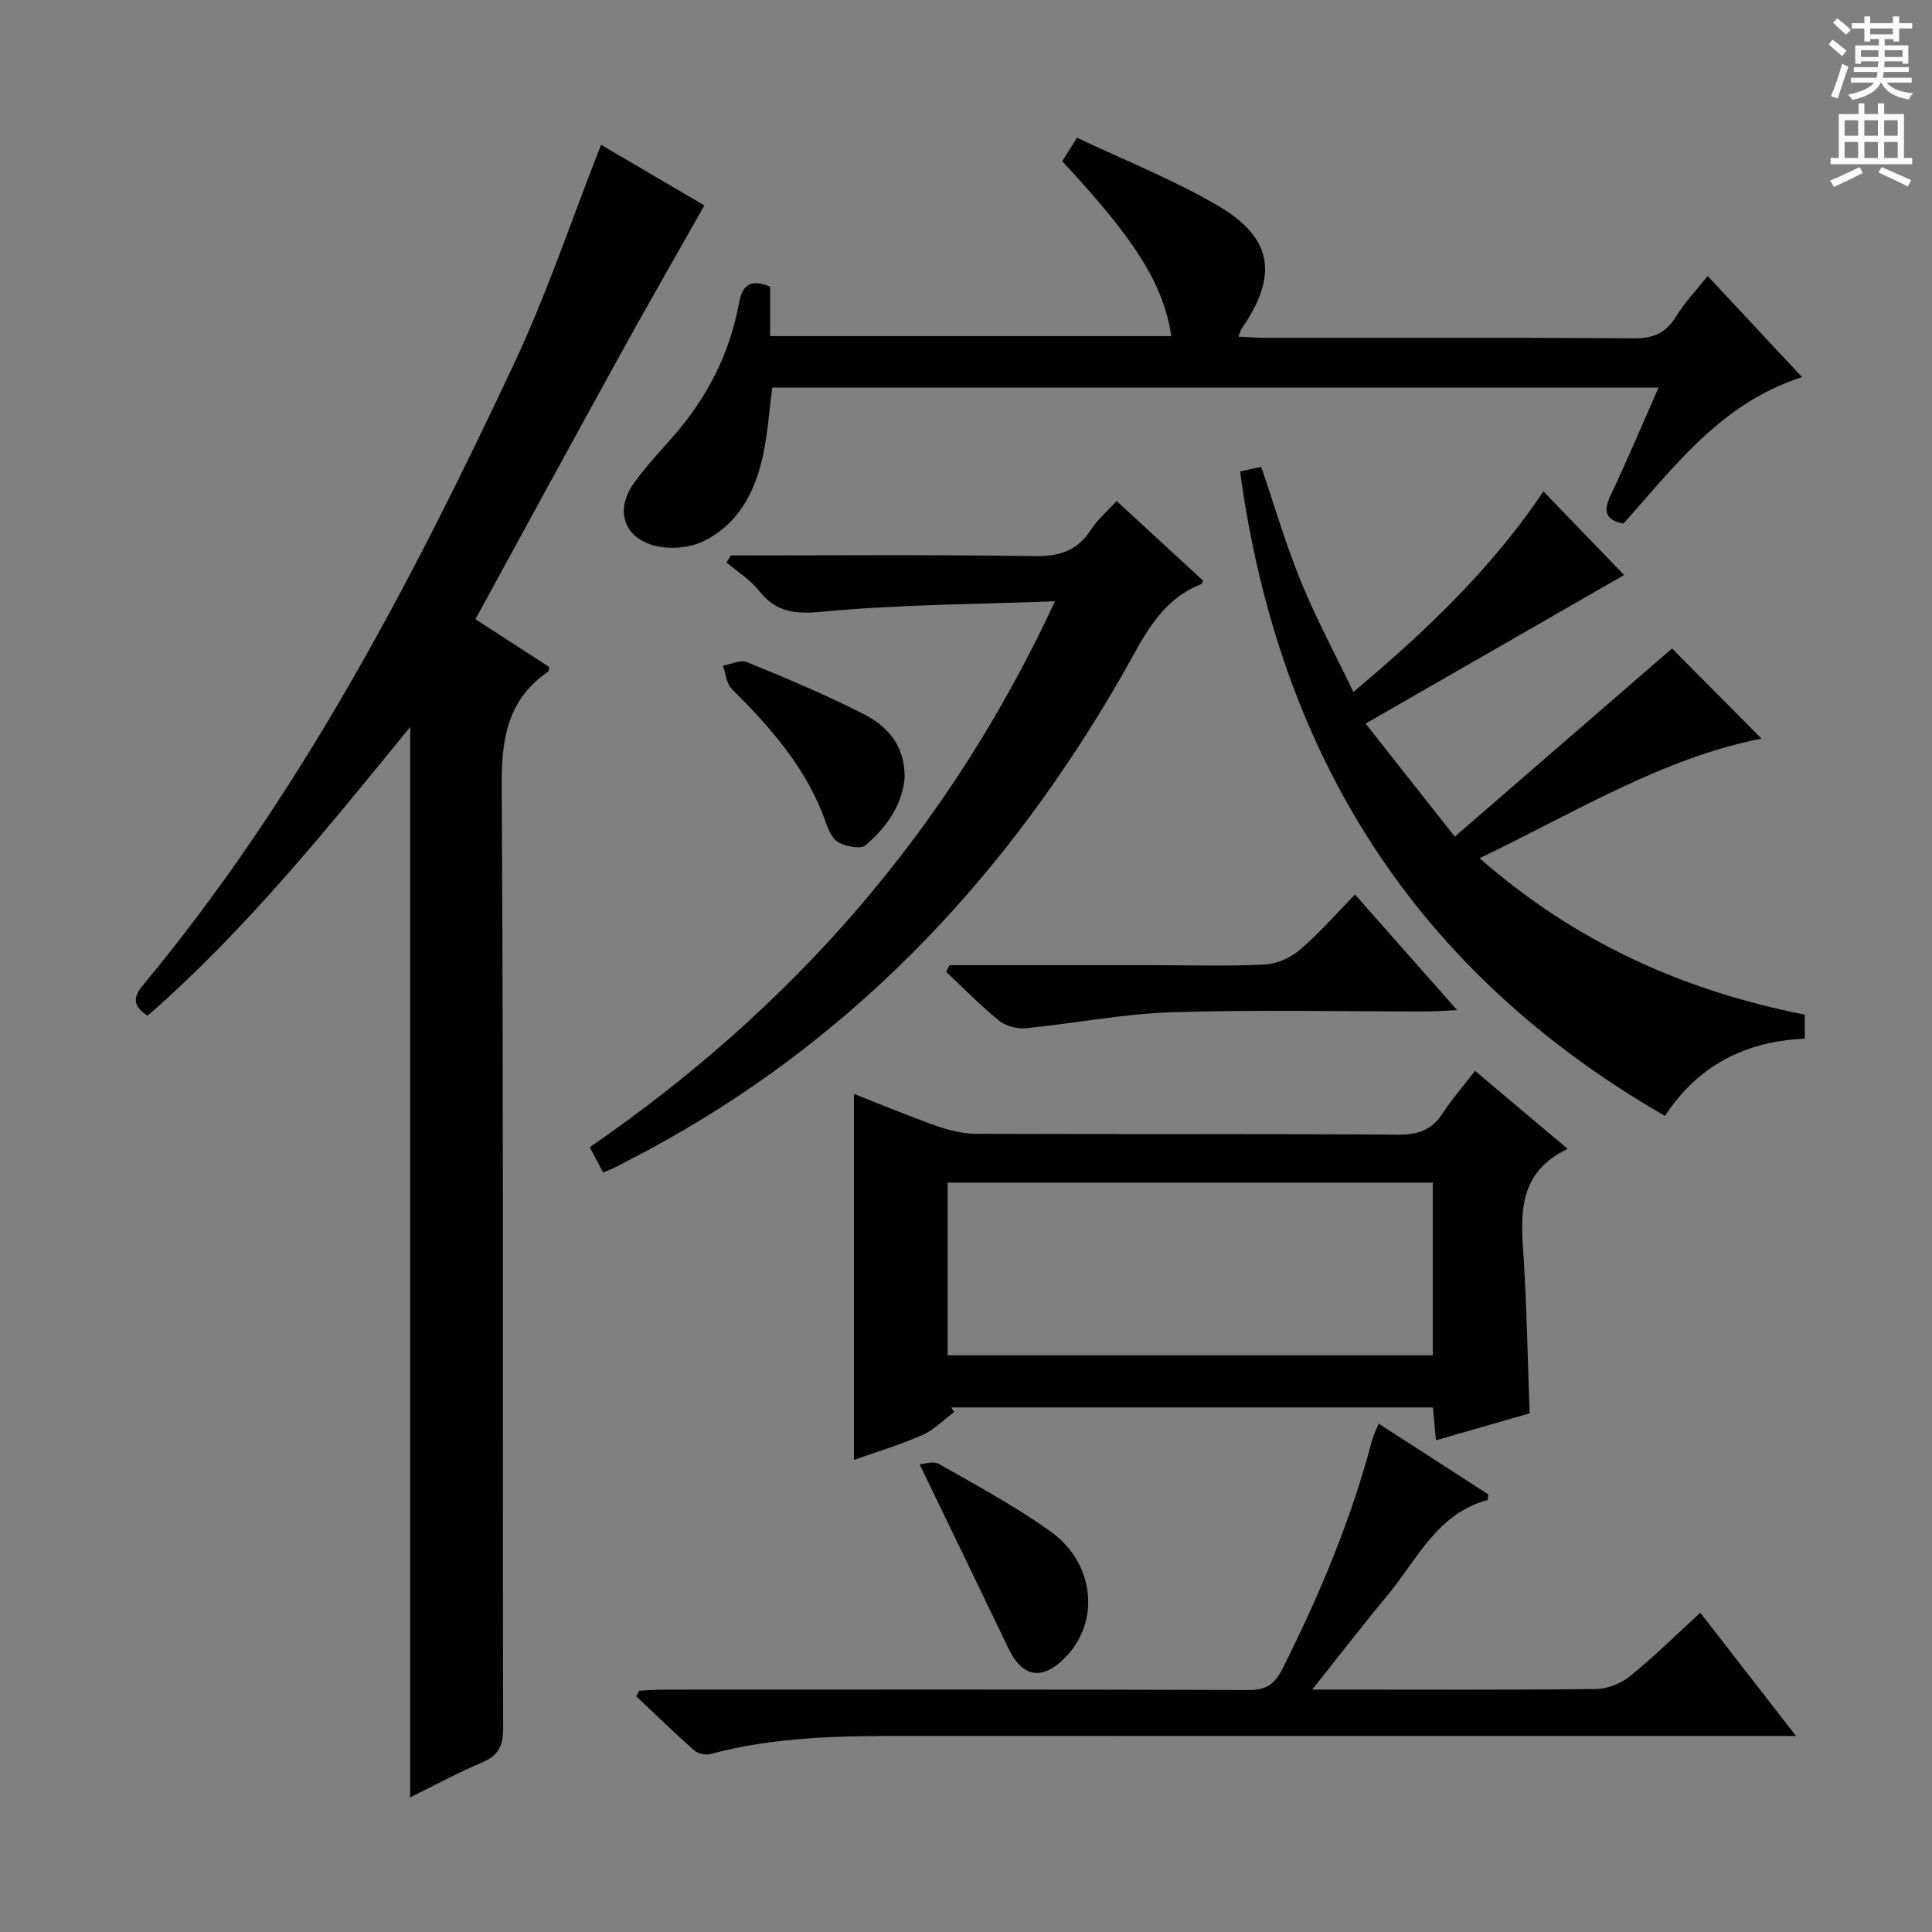
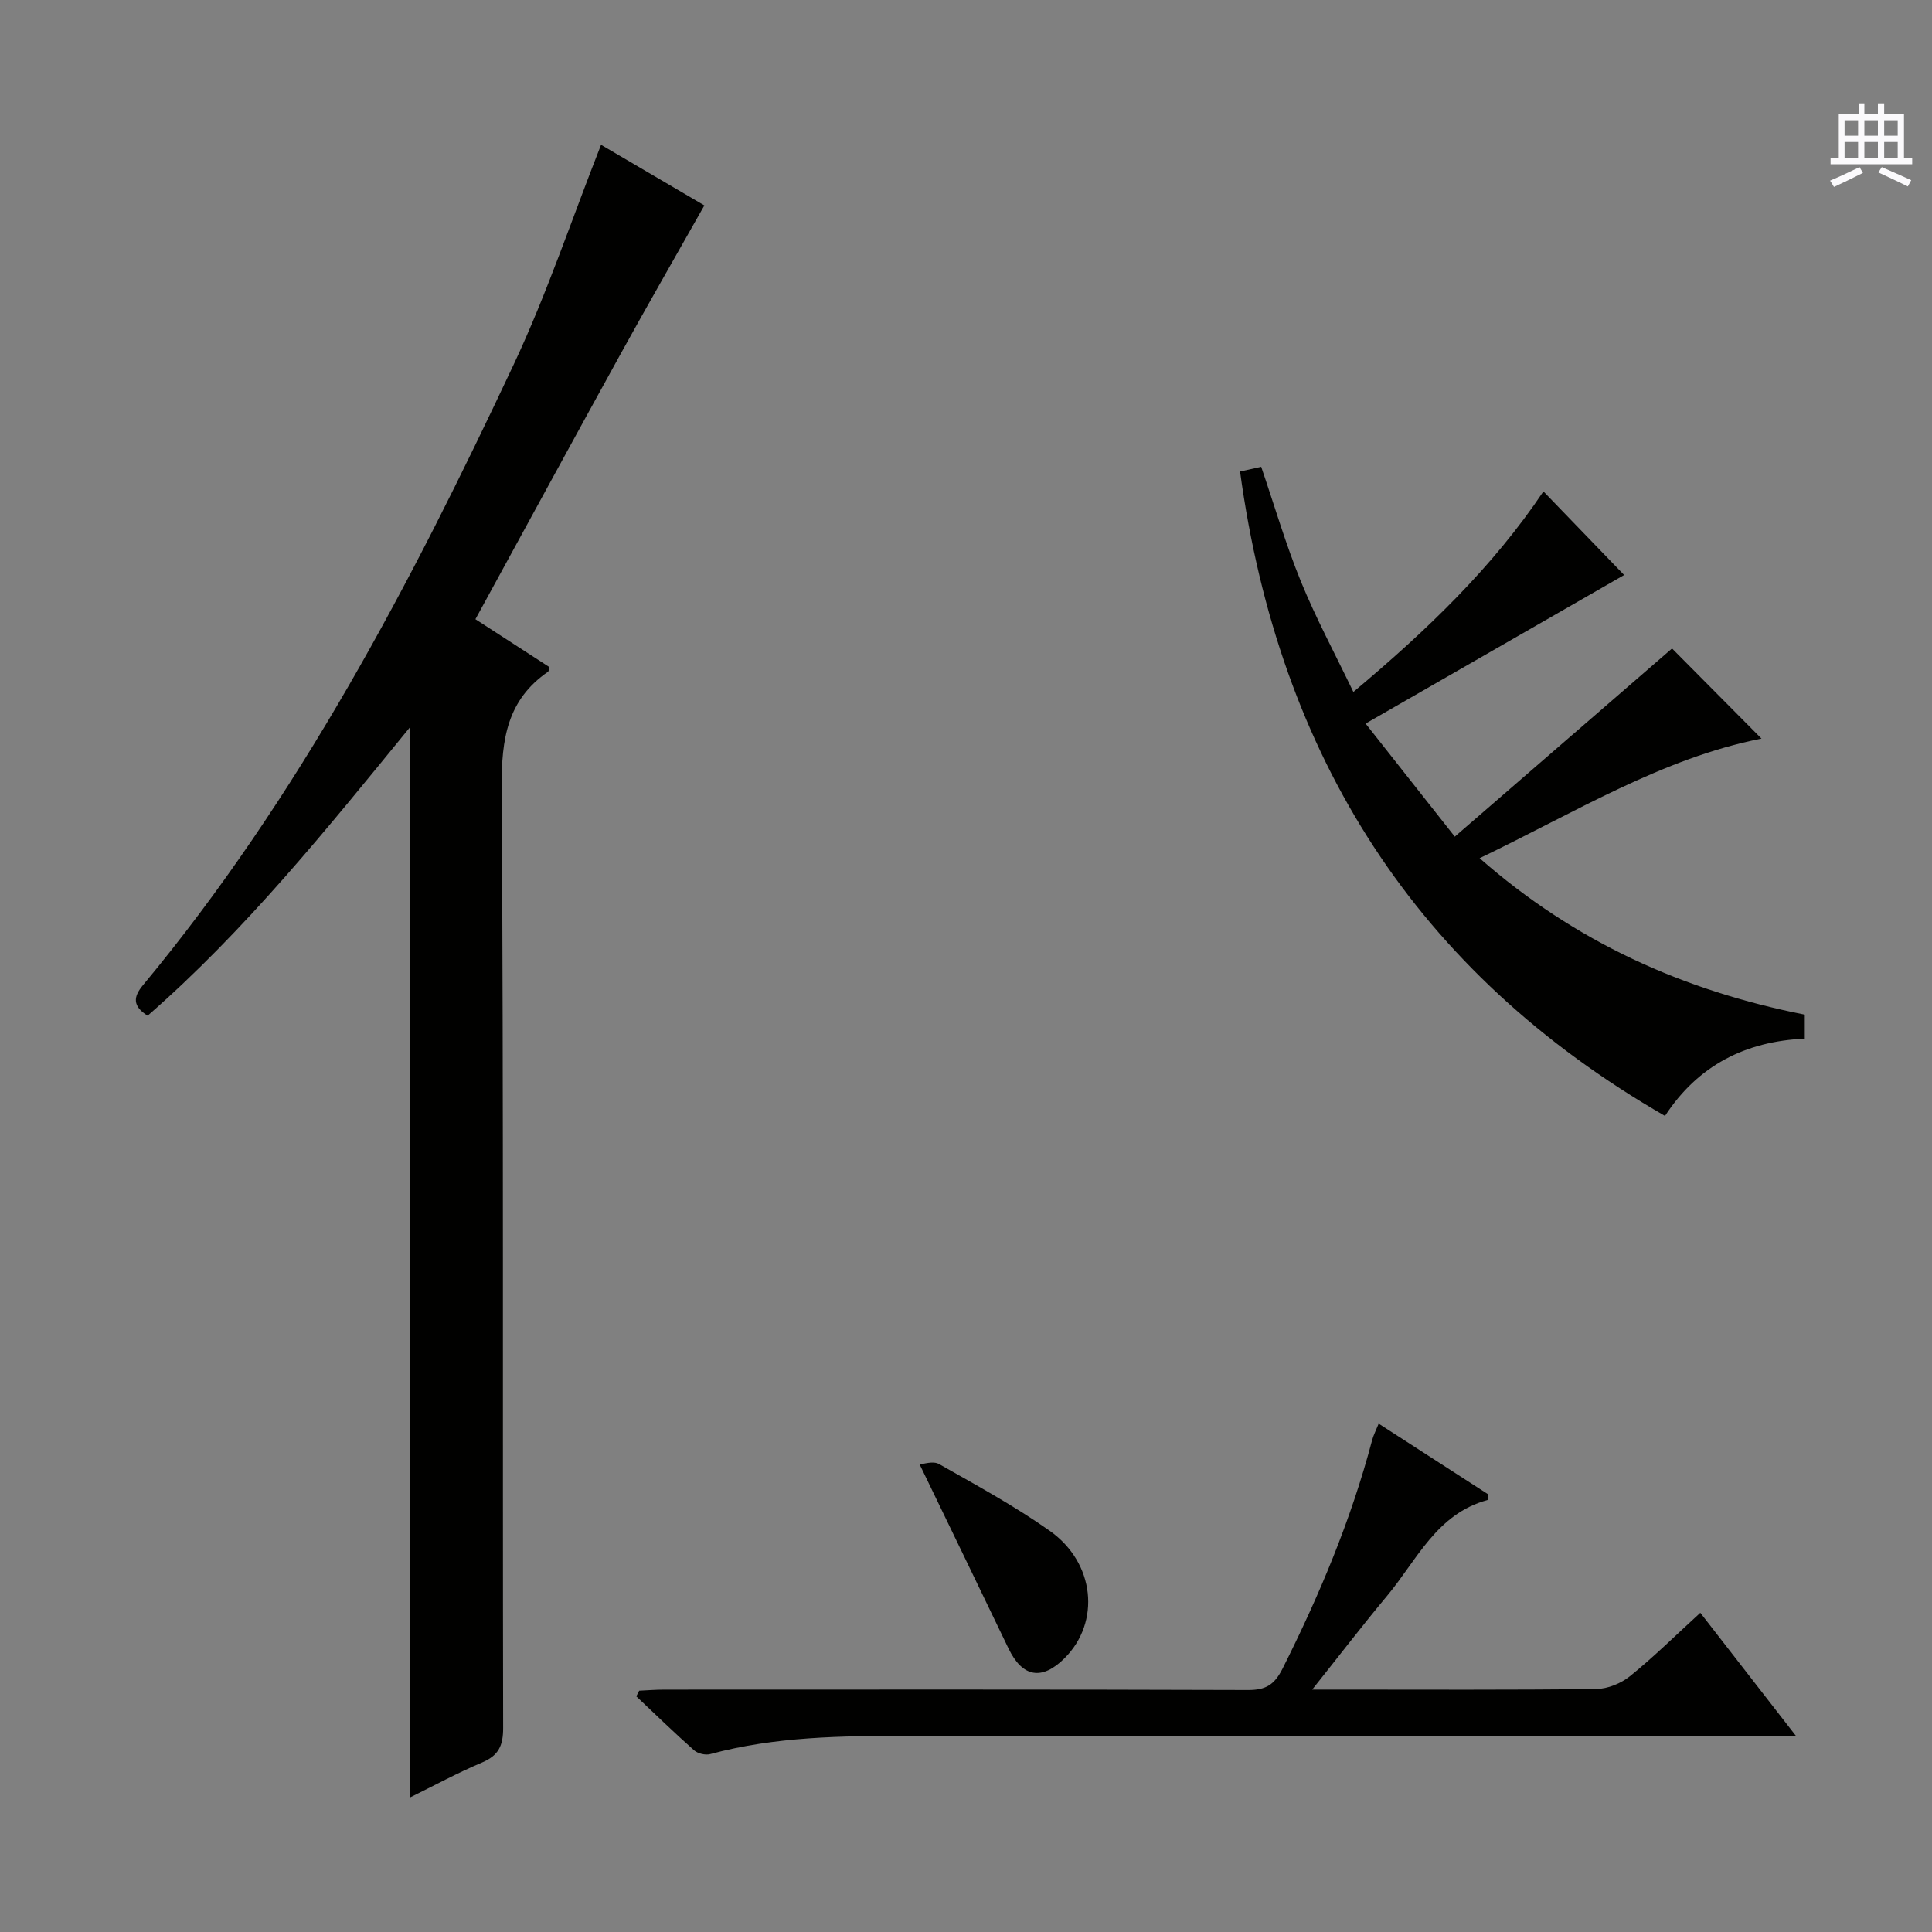
<svg xmlns="http://www.w3.org/2000/svg" enable-background="new 0 0 400 400" viewBox="0 0 400 400">
  <rect x="0" y="0" width="400" height="400" fill="#808080" stroke="none" />
  <g fill="#010100">
    <path d="m98.43 128.2c5.31 3.44 10.31 6.68 15.29 9.9-.1.43-.08.85-.25.97-8.45 5.82-9.66 13.96-9.6 23.74.4 64.98.17 129.96.3 194.93.01 3.67-.93 5.71-4.35 7.16-5.14 2.17-10.06 4.85-14.89 7.22 0-73.94 0-147.57 0-221.61-17.1 20.93-33.99 42.01-54.37 59.78-3.16-2-2.97-3.9-.97-6.31 32.29-38.86 55.48-83.21 76.8-128.59 6.82-14.52 11.93-29.86 18.05-45.41 7.05 4.14 14.83 8.7 21.39 12.55-5.89 10.43-11.74 20.59-17.4 30.86-9.96 18.05-19.8 36.15-30 54.81z" />
-     <path d="m324.57 237.86c-9.58 4.58-9.81 12.27-9.24 20.63.77 11.24.93 22.52 1.37 34.12-6.3 1.81-12.63 3.63-19.4 5.58-.22-2.35-.4-4.41-.62-6.79-33.29 0-66.52 0-99.75 0 .21.31.43.62.64.93-2.19 1.63-4.17 3.71-6.61 4.78-4.66 2.05-9.57 3.52-14.16 5.15 0-25.39 0-50.4 0-75.78 5.51 2.16 11.27 4.57 17.16 6.65 2.6.92 5.44 1.6 8.17 1.61 29.14.11 58.28-.02 87.42.18 4.11.03 6.9-1.01 9.13-4.42 1.9-2.91 4.21-5.55 6.71-8.79 6.17 5.21 12.2 10.28 19.18 16.15zm-128.37 42.74h100.44c0-12.15 0-23.89 0-35.75-33.63 0-66.97 0-100.44 0z" />
    <path d="m256.74 97.62c1.43-.32 2.98-.66 4.38-.97 2.78 8.14 5.1 16.1 8.22 23.74 3.12 7.63 7.04 14.92 10.86 22.87 15.26-12.77 28.86-25.87 39.35-41.52 5.79 6 11.49 11.9 16.71 17.31-16.75 9.62-34.66 19.91-53.53 30.76 6.16 7.81 11.85 15.03 18.47 23.41 15.47-13.4 30.36-26.3 44.98-38.96 5.79 5.84 12.07 12.16 18.52 18.66-20.49 4.03-38.55 15.26-58.36 24.76 19.77 17.37 42.13 27.41 67.32 32.39v4.97c-12.25.54-22.12 5.53-28.94 16-51.51-29.68-79.92-74.4-87.98-133.42z" />
-     <path d="m159.45 59.35v10.24h83.05c-1.58-10.63-7.34-19.89-22.58-36.21.76-1.21 1.59-2.53 3.06-4.87 9.87 4.69 19.94 8.67 29.17 14.07 11.39 6.66 12.49 14.46 5.02 25.32-.26.38-.38.86-.78 1.8 1.98.09 3.72.23 5.46.24 25.49.01 50.98-.08 76.47.1 3.94.03 6.52-1.03 8.6-4.39 1.82-2.95 4.26-5.52 6.63-8.51 6.48 6.95 12.8 13.72 19.55 20.94-16.73 5.36-26.29 18.38-36.98 30.32-3.84-.73-4.2-2.62-2.6-5.98 3.4-7.16 6.47-14.48 9.87-22.17-61.57 0-122.45 0-183.51 0-.61 4.7-.92 9.34-1.87 13.84-1.64 7.78-5.24 14.69-12.71 18.11-3.08 1.41-7.58 1.62-10.76.47-5.75-2.07-6.93-7.5-3.36-12.54 2.49-3.51 5.49-6.68 8.33-9.94 6.94-7.94 11.56-17 13.49-27.39.6-3.24 1.93-5.34 6.45-3.45z" />
-     <path d="m151.33 115c20.97 0 41.94-.19 62.91.14 5.21.08 8.87-1.17 11.69-5.54 1.33-2.06 3.28-3.71 5.25-5.87 6.12 5.64 12.05 11.1 17.91 16.49-.21.44-.25.67-.36.71-8.81 3.43-12.18 11.52-16.45 18.94-23.17 40.3-53.71 73.42-94.61 96.33-3.33 1.87-6.73 3.61-10.11 5.39-.72.38-1.49.65-2.69 1.16-.88-1.66-1.69-3.2-2.76-5.24 41.83-28.78 74.27-65.52 96.31-113.02-16.65.64-32.39.65-48 2.15-5.77.55-9.7.19-13.3-4.36-1.81-2.28-4.45-3.91-6.71-5.83.31-.49.62-.97.92-1.45z" />
    <path d="m352.03 333.91c6.64 8.55 12.82 16.5 19.81 25.5-3.05 0-4.95 0-6.85 0-58.96 0-117.92.02-176.88-.01-13.81-.01-27.59.12-41.07 3.77-.99.27-2.58-.11-3.35-.8-4.08-3.61-7.99-7.42-11.95-11.16.2-.39.4-.78.6-1.17 1.72-.08 3.44-.22 5.16-.22 40.31-.01 80.61-.06 120.92.08 3.68.01 5.45-1.11 7.13-4.45 7.63-15.19 14.17-30.77 18.52-47.23.29-1.09.82-2.11 1.37-3.47 7.75 5.01 15.26 9.86 22.68 14.64-.08.6-.05 1.15-.17 1.18-10.5 2.85-14.6 12.43-20.75 19.81-5.07 6.07-9.88 12.35-15.52 19.43h5.35c17.82 0 35.64.1 53.46-.12 2.37-.03 5.14-1.16 7-2.67 4.88-3.94 9.36-8.38 14.54-13.11z" />
-     <path d="m196.61 199.83h42.33c7.66 0 15.33.25 22.97-.14 2.5-.13 5.34-1.43 7.27-3.08 3.91-3.33 7.3-7.26 11.36-11.41 7.02 7.95 13.75 15.56 21.15 23.94-2.79.12-4.53.27-6.27.27-17.65.02-35.3-.39-52.93.17-10.05.32-20.04 2.32-30.08 3.3-1.82.18-4.18-.44-5.58-1.57-3.85-3.12-7.32-6.7-10.94-10.11.24-.47.48-.92.72-1.37z" />
    <path d="m190.4 303.18c.7-.03 2.77-.77 4.01-.07 7.77 4.4 15.66 8.7 22.94 13.84 9.39 6.64 10.52 18.9 3.08 26.34-4.7 4.7-8.74 4-11.62-1.97-6-12.48-12.03-24.94-18.41-38.14z" />
-     <path d="m187.3 160.87c-.38 5.49-3.58 10.3-8.09 14.12-1.03.87-3.94.28-5.53-.53-1.26-.64-2.13-2.54-2.66-4.05-3.86-11.17-11.39-19.68-19.55-27.82-1.1-1.09-1.21-3.16-1.79-4.78 1.67-.28 3.63-1.27 4.96-.73 8.11 3.33 16.23 6.71 24.03 10.69 4.79 2.44 8.65 6.24 8.63 13.1z" />
+     <path d="m187.3 160.87z" />
  </g>
-   <path d="m378.6 9.2.8-1c.9.7 1.9 1.4 2.9 2.3l-.9 1.1c-1.1-.9-2-1.7-2.8-2.4zm.5 10.7c.9-2.1 1.6-4.3 2.3-6.7.4.2.8.4 1.3.6-.7 2.1-1.5 4.3-2.2 6.6zm.4-15.2.9-.9c1 .8 2 1.6 2.8 2.4l-1 1c-1-.9-1.9-1.8-2.7-2.5zm12.5-1.3h1.2v1.4h2.7v1.1h-2.7v2.7h-1.2v-.5h-1.8v1.3h4.9v3.8h-1.2v-.5h-3.7c0 .4-.1.9-.1 1.2h5.1v1h-5.2c0 .5-.1.9-.2 1.2h6v1h-5.2c1.1 1.3 2.9 2 5.5 2.2-.4.4-.7.8-.9 1.3-2.9-.5-4.8-1.6-5.7-3.5h-.1c-.8 1.7-2.7 2.9-5.9 3.6-.2-.4-.6-.8-.9-1.1 2.8-.6 4.6-1.4 5.4-2.5h-4.8v-1h5.3c.1-.3.2-.7.2-1.2h-4.9v-1h5c0-.4 0-.8.1-1.2h-3.6v.5h-1.2v-3.8h4.9v-1.3h-1.8v.5h-1.2v-2.7h-2.6v-1.1h2.6v-1.4h1.2v1.4h4.7v-1.4zm-6.7 8.4h3.6c0-.4 0-.9 0-1.4h-3.6zm1.9-4.7h4.7v-1.2h-4.7zm6.7 3.3h-3.7v1.4h3.7z" fill="#fbfafc" />
  <path d="m384.7 21.4h1.3v2.2h2.8v-2.2h1.3v2.2h4.1v9.1h1.7v1.3h-16.9v-1.3h1.7v-9.1h4.1v-2.2zm.3 13.2.7 1.2c-1.8.9-3.8 1.9-6 2.9-.2-.4-.5-.8-.8-1.3 2.4-1 4.4-2 6.1-2.8zm-3.1-6.5h2.8v-3.2h-2.8zm0 4.6h2.8v-3.3h-2.8zm4.1-4.6h2.8v-3.2h-2.8zm0 4.6h2.8v-3.3h-2.8zm3.6 1.9c2.1.9 4.1 1.8 6.1 2.7l-.7 1.3c-2.2-1.1-4.2-2-6.1-2.9zm3.3-9.7h-2.8v3.2h2.8zm-2.8 7.8h2.8v-3.3h-2.8z" fill="#fbfafc" />
</svg>